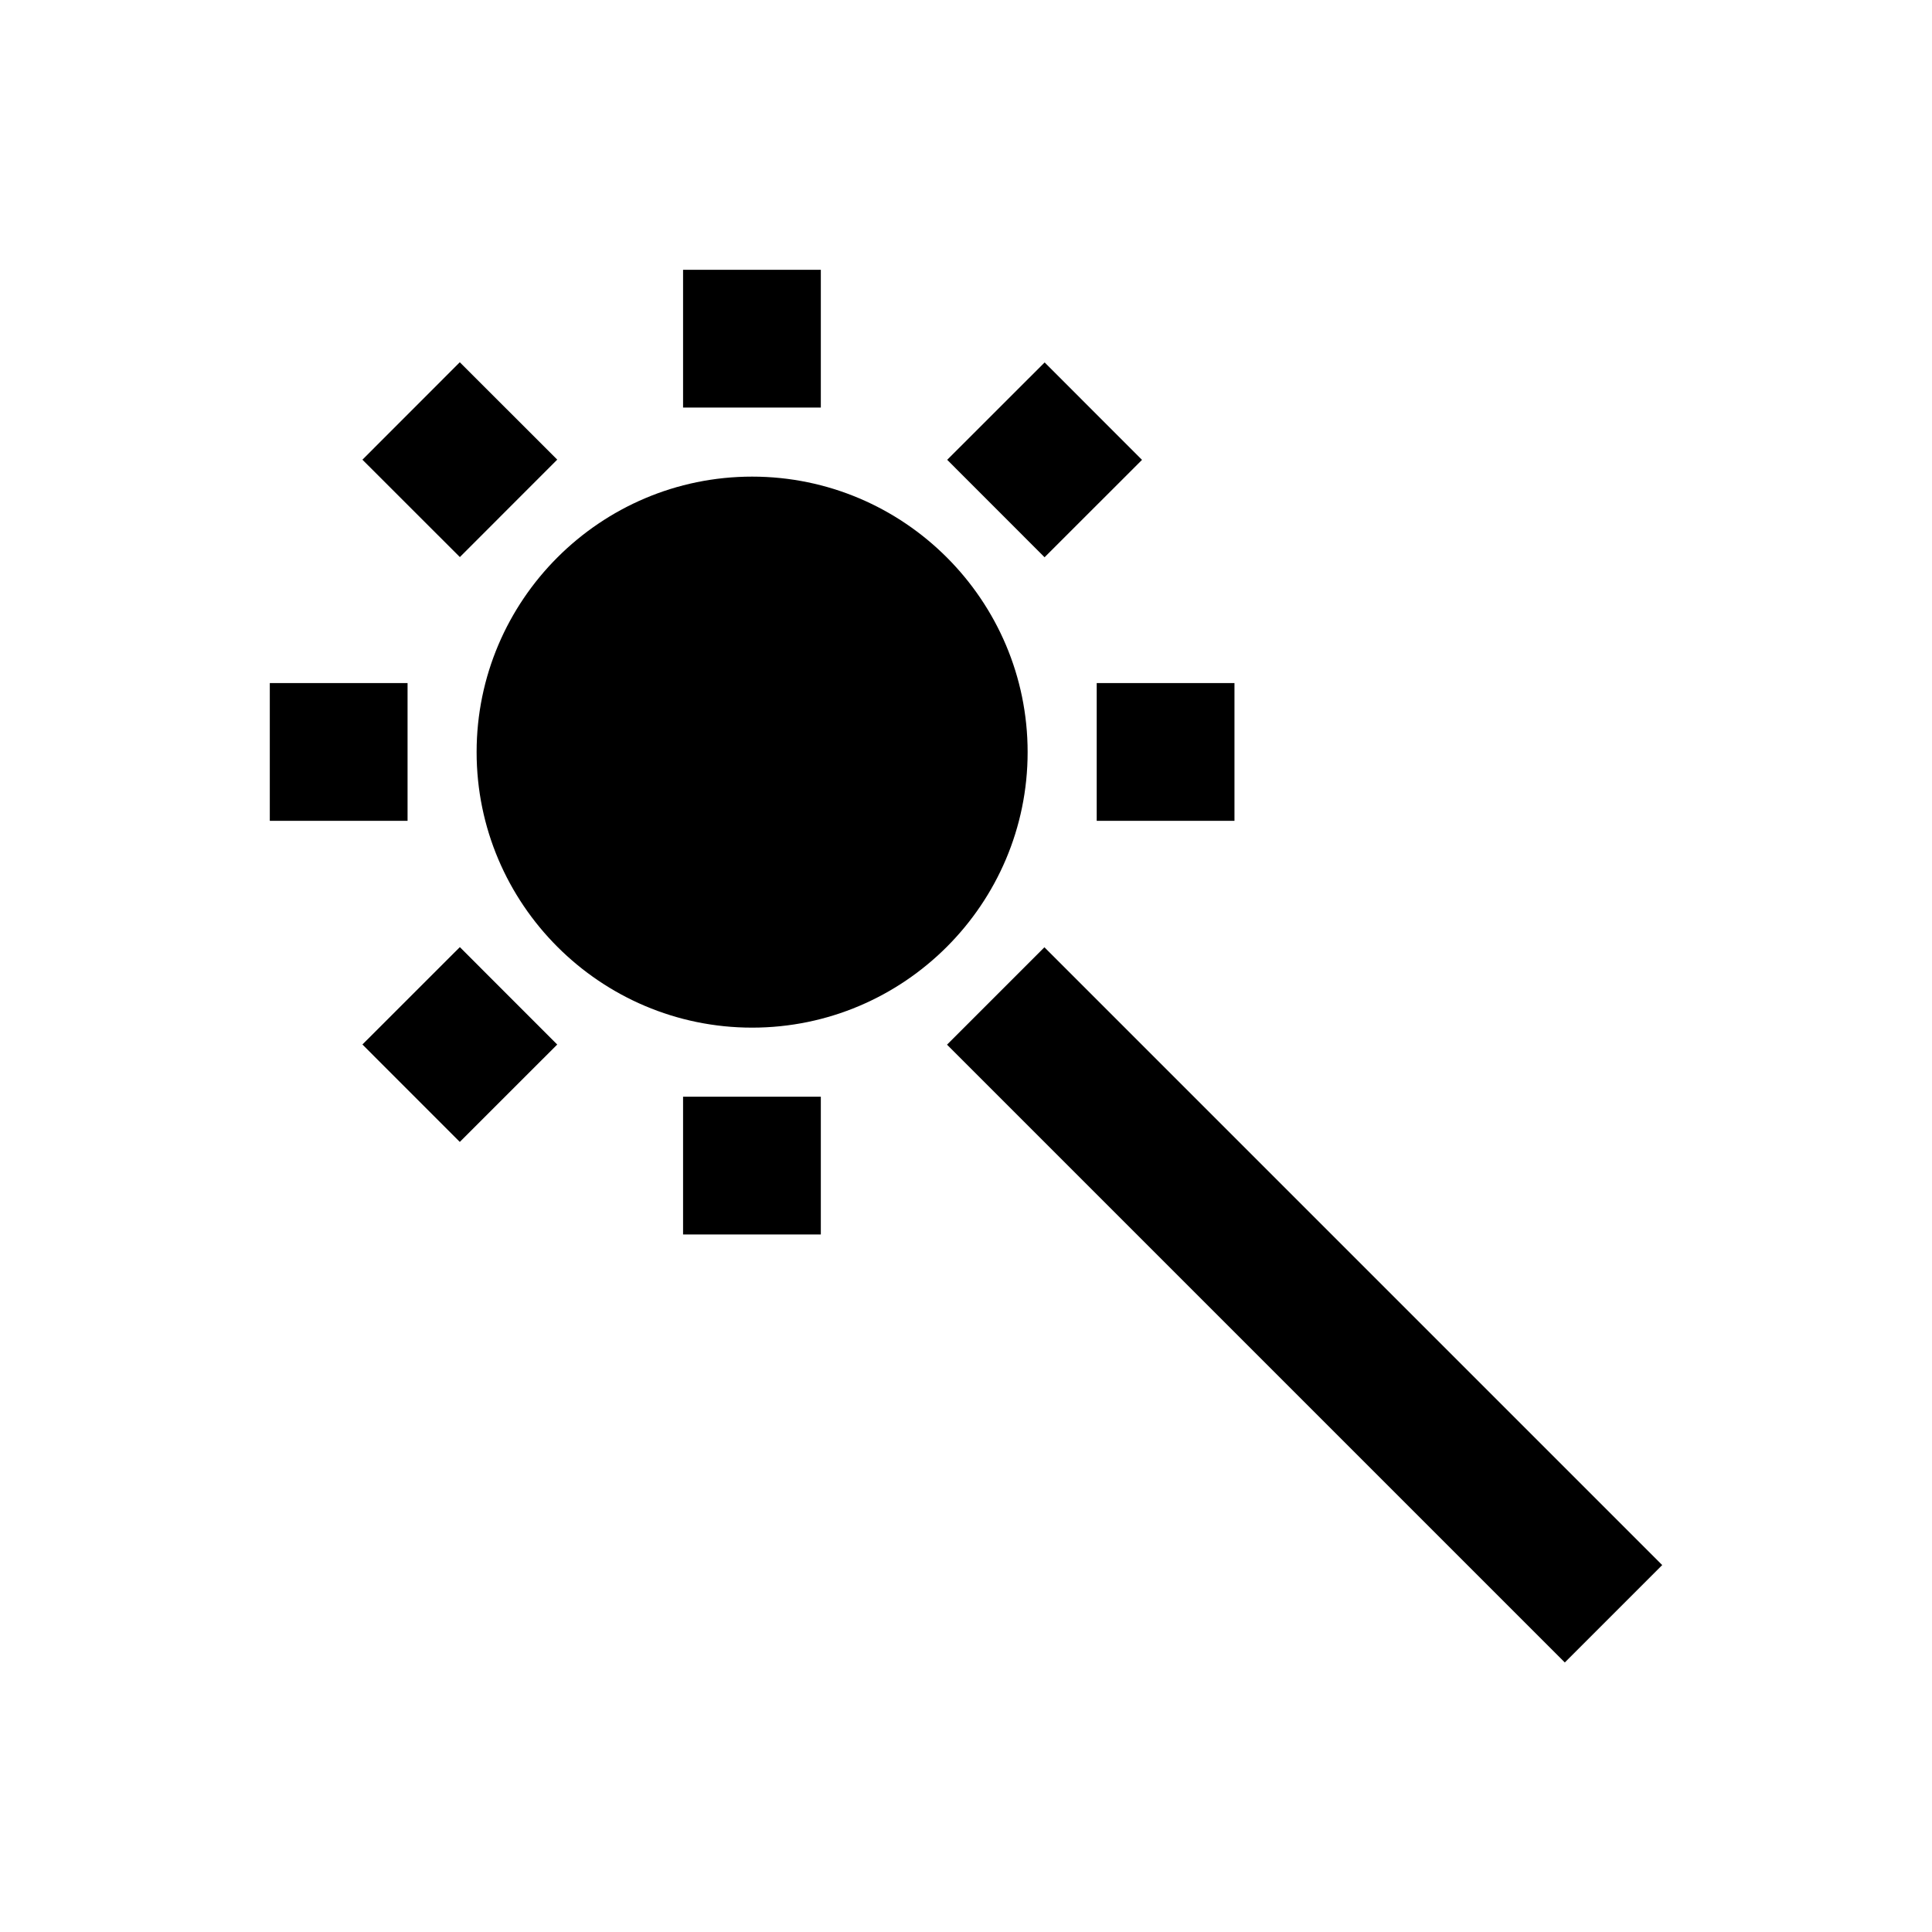
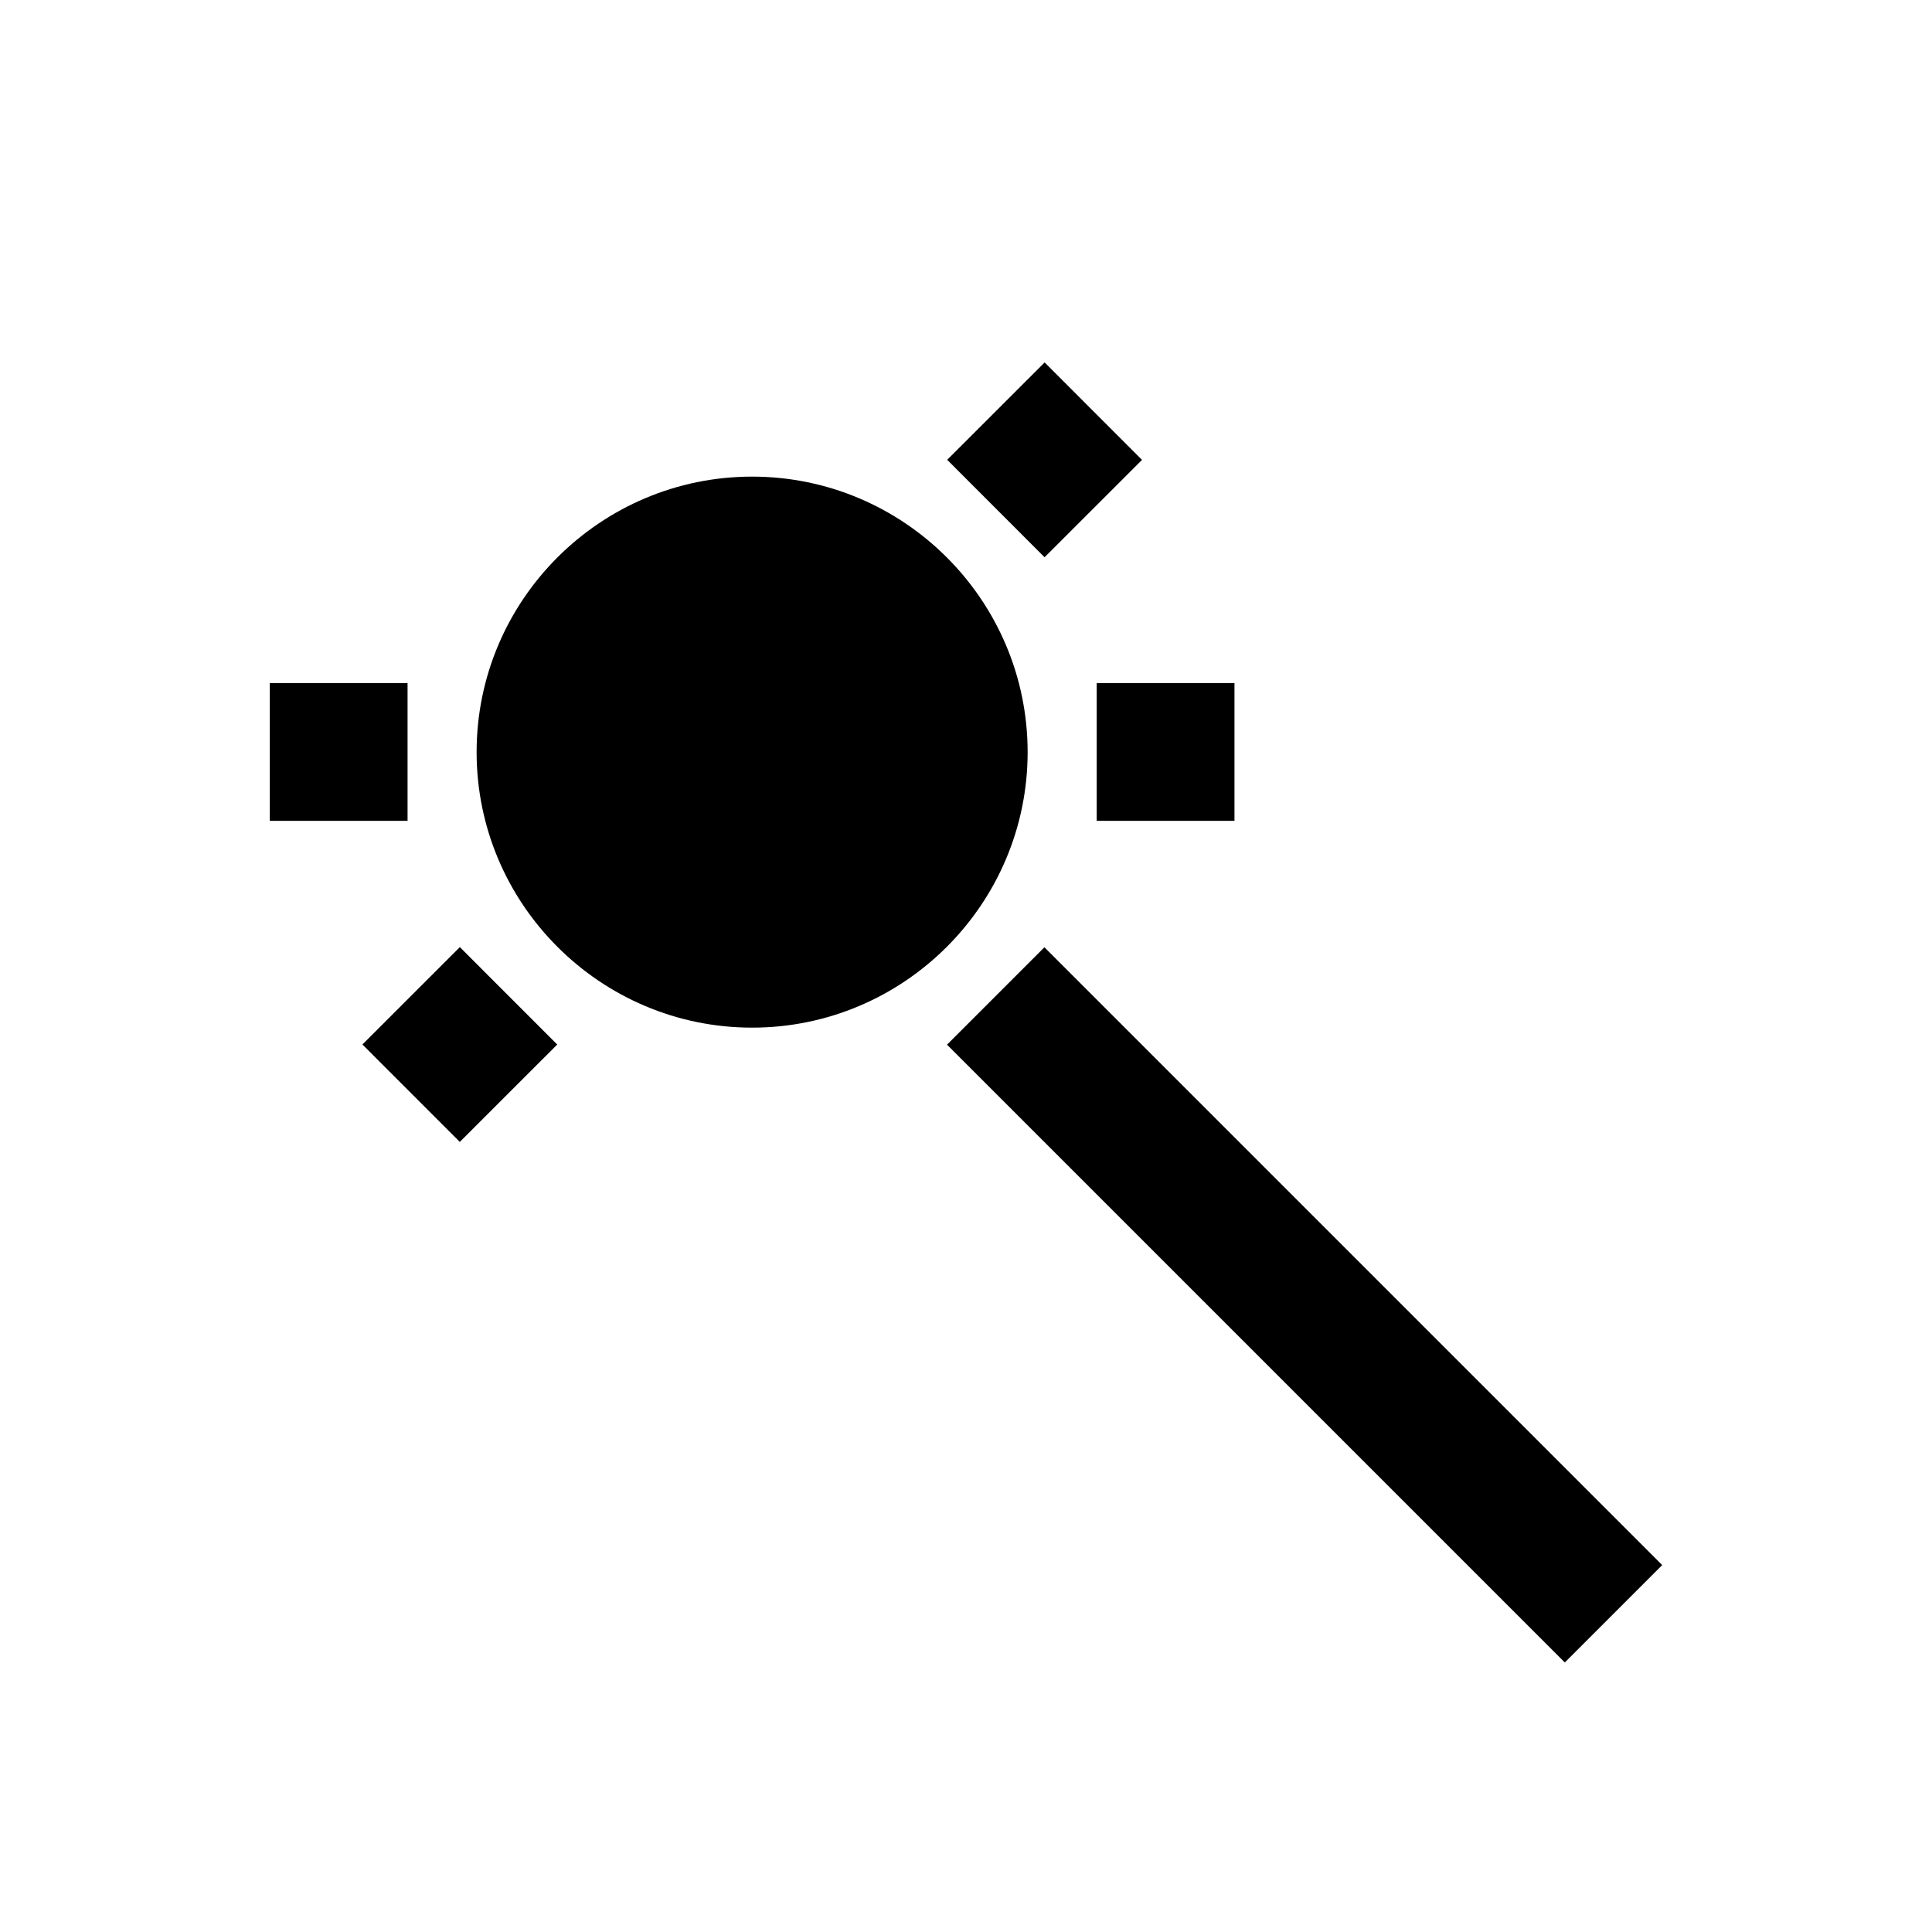
<svg xmlns="http://www.w3.org/2000/svg" fill="#000000" width="800px" height="800px" version="1.1" viewBox="144 144 512 512">
  <g>
    <path d="m343.32 270.31c-40.246 0-73.012 32.766-73.012 73.012 0 40.246 32.766 73.012 73.012 73.012 40.246 0 73.012-32.766 73.012-73.012 0-40.246-32.766-73.012-73.012-73.012z" />
-     <path d="m325.02 215.5h36.508v36.508h-36.508z" />
-     <path d="m325.02 434.64h36.508v36.508h-36.508z" />
+     <path d="m325.02 434.64h36.508h-36.508z" />
    <path d="m420.84 240.05 25.805 25.824-25.824 25.805-25.805-25.824z" />
    <path d="m265.85 446.62-25.805-25.82 25.82-25.805 25.805 25.82z" />
-     <path d="m265.85 240 25.824 25.805-25.805 25.824-25.824-25.805z" />
    <path d="m394.97 420.85 25.812-25.812 163.72 163.72-25.812 25.812z" />
    <path d="m434.64 325.02h36.508v36.508h-36.508z" />
    <path d="m215.5 325.02h36.508v36.508h-36.508z" />
  </g>
</svg>